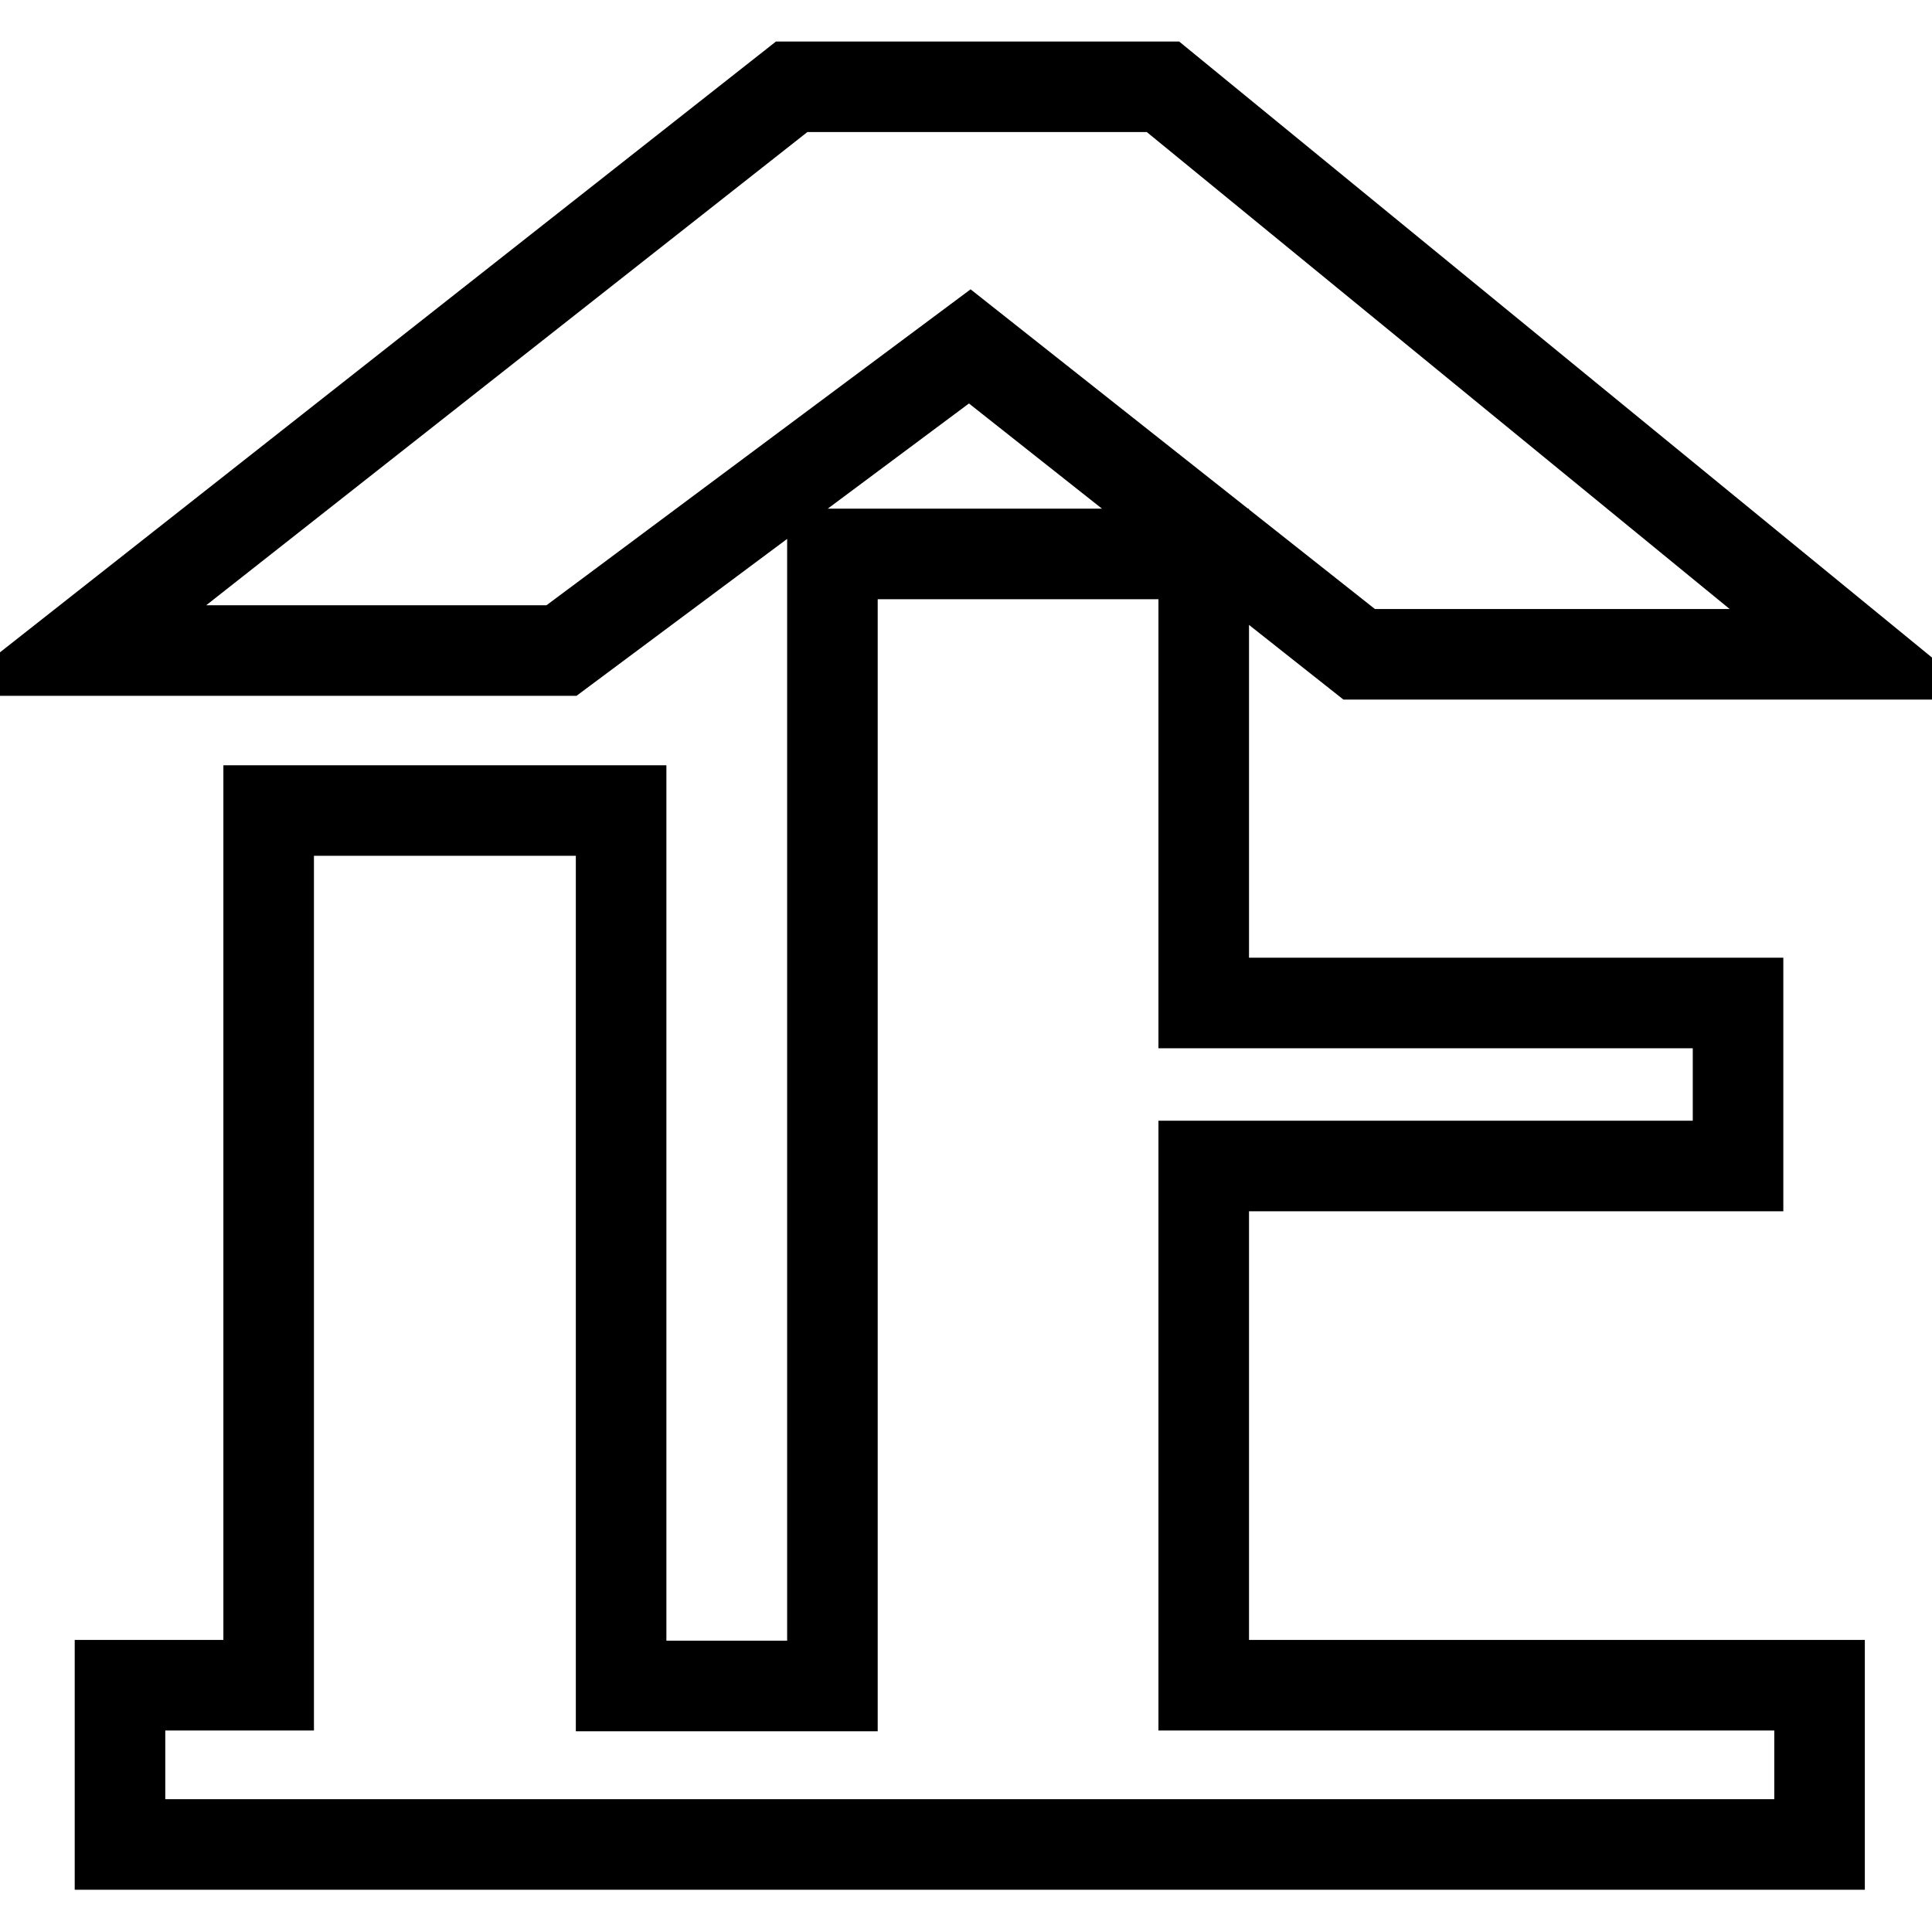
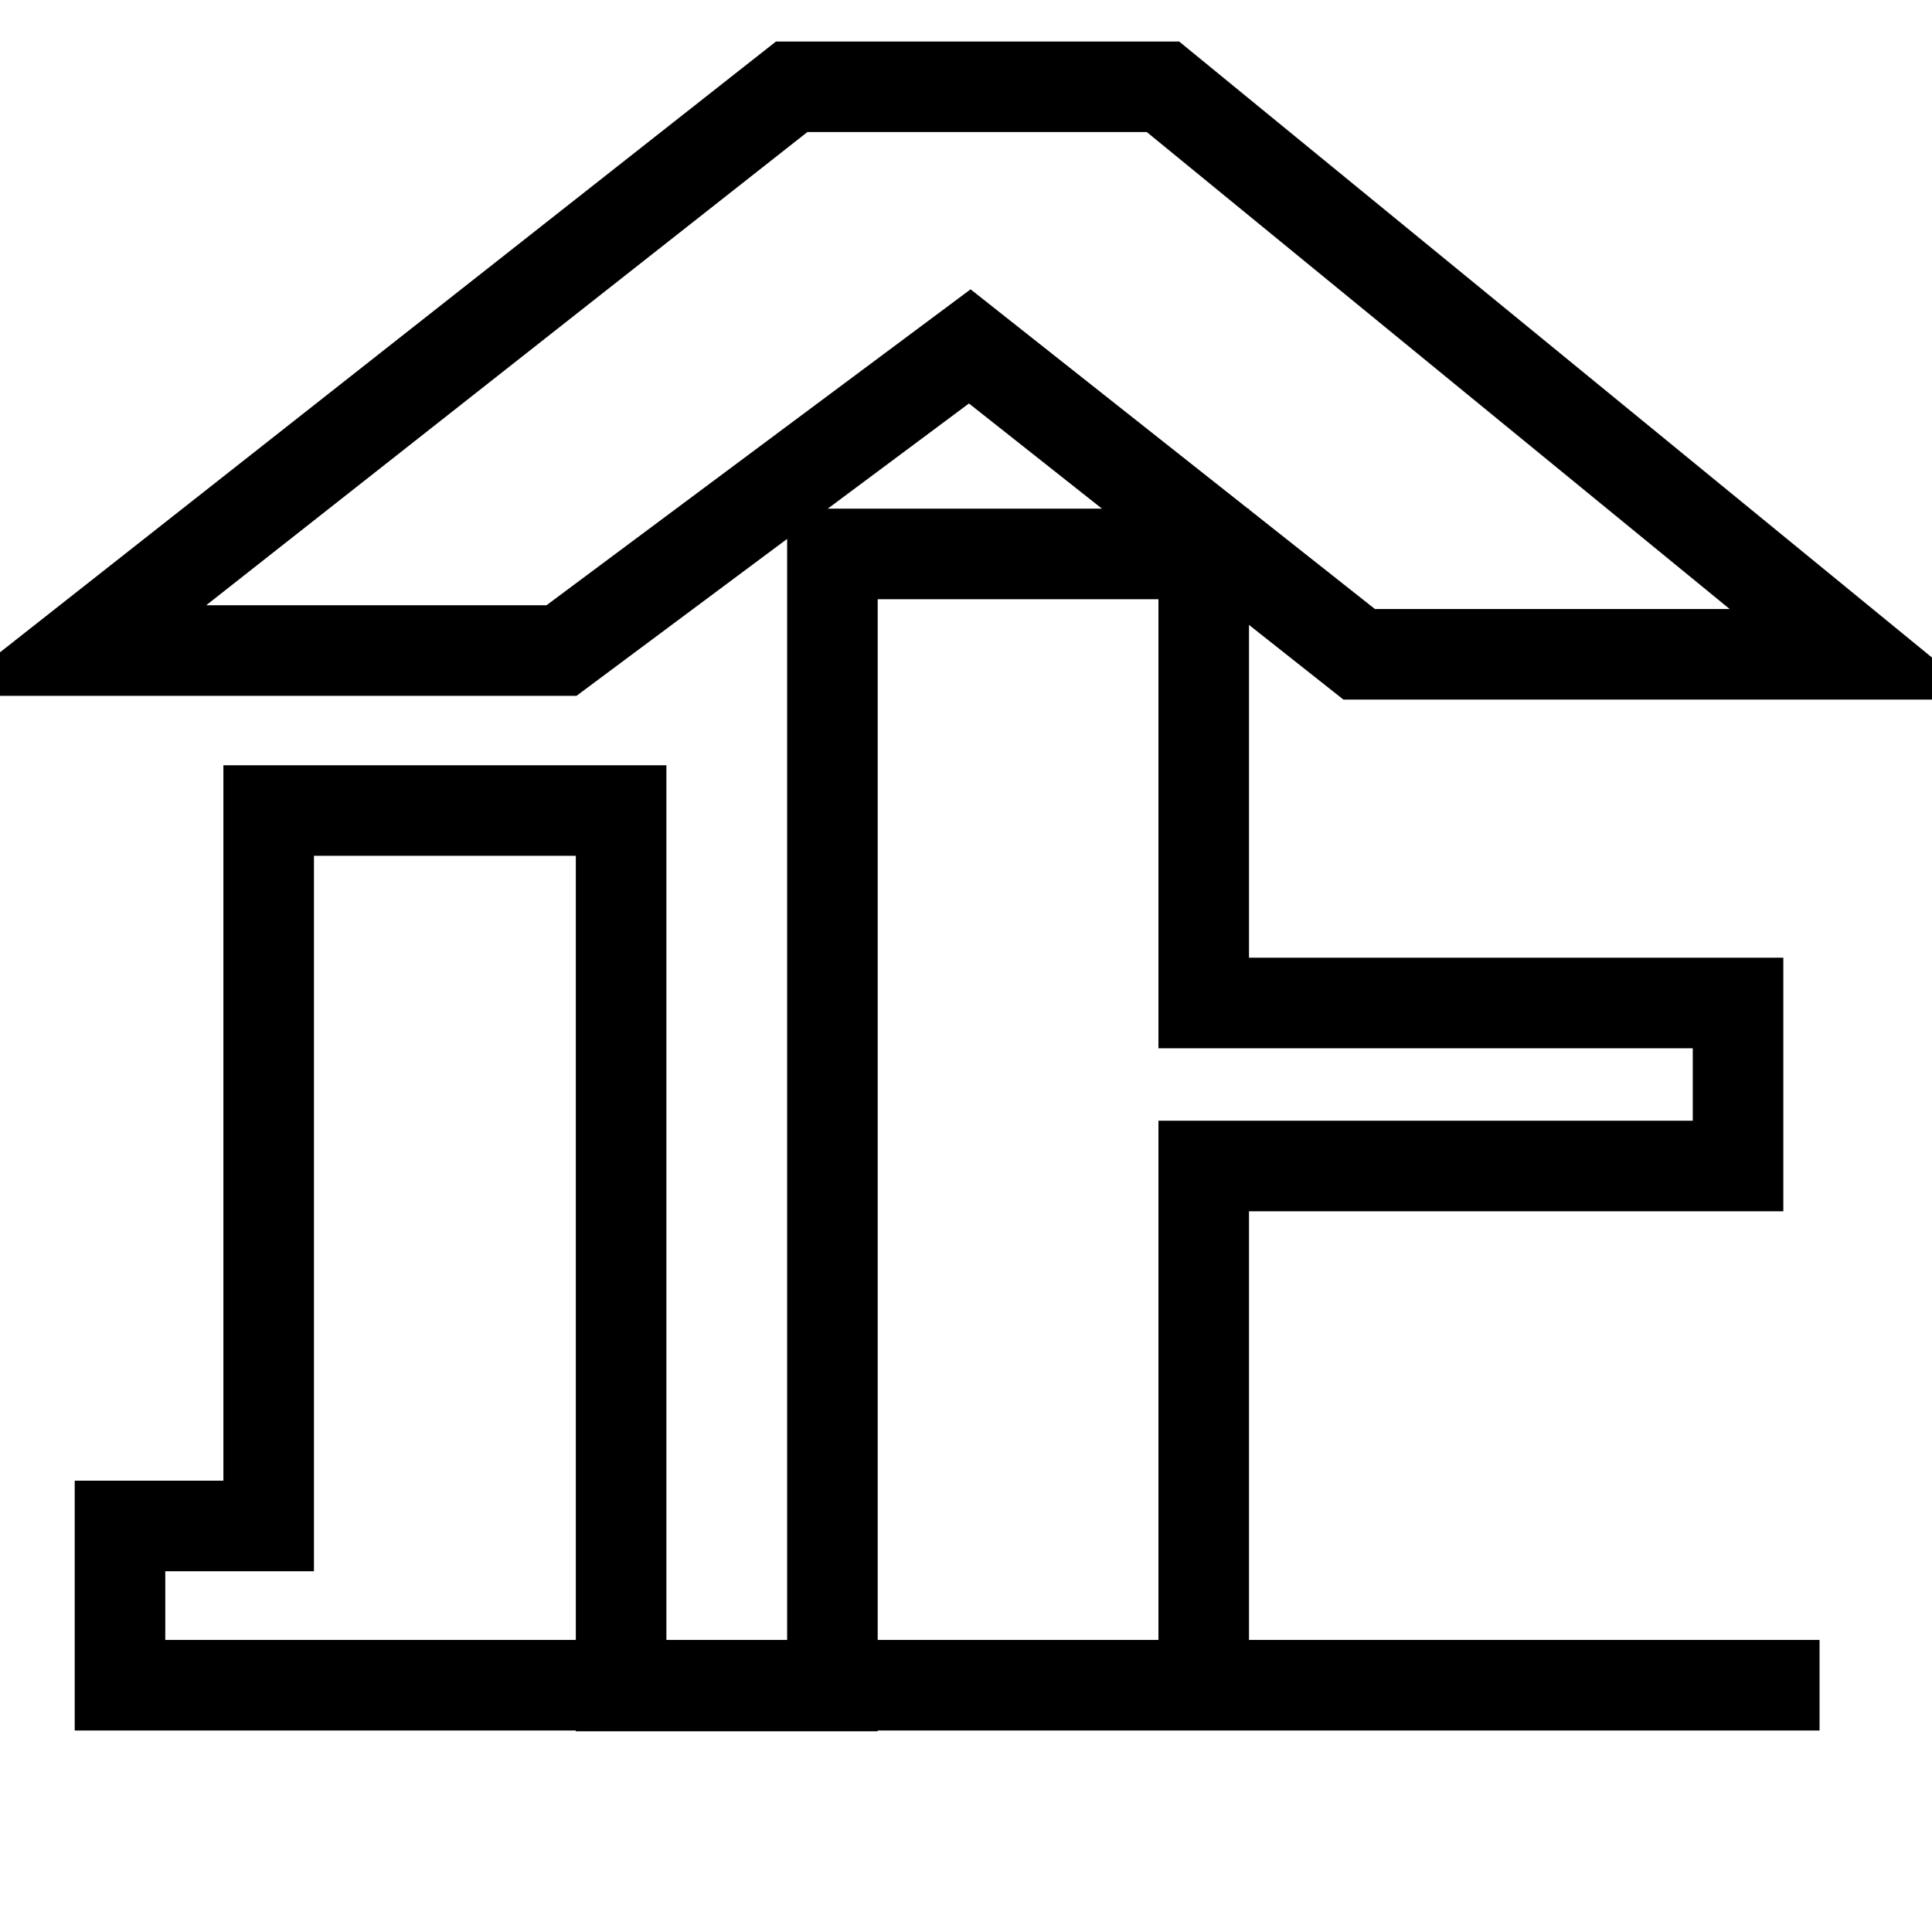
<svg xmlns="http://www.w3.org/2000/svg" version="1.1" x="0px" y="0px" viewBox="0 0 256 256" enable-background="new 0 0 256 256" xml:space="preserve">
  <g>
-     <path stroke-width="12" fill-opacity="0" stroke="#000000" d="M128.5,45.9L74.4,86.2H10l94.9-74.7h49.2L246,86.7h-65.9L128.5,45.9z M35.6,107.4h46.7v116h28v-150h49.2 v59.5h70.8v21.6h-70.8v68.8h81.6v21.1H15.9v-21.1h19.7V107.4z" />
+     <path stroke-width="12" fill-opacity="0" stroke="#000000" d="M128.5,45.9L74.4,86.2H10l94.9-74.7h49.2L246,86.7h-65.9L128.5,45.9z M35.6,107.4h46.7v116h28v-150h49.2 v59.5h70.8v21.6h-70.8v68.8h81.6H15.9v-21.1h19.7V107.4z" />
  </g>
</svg>